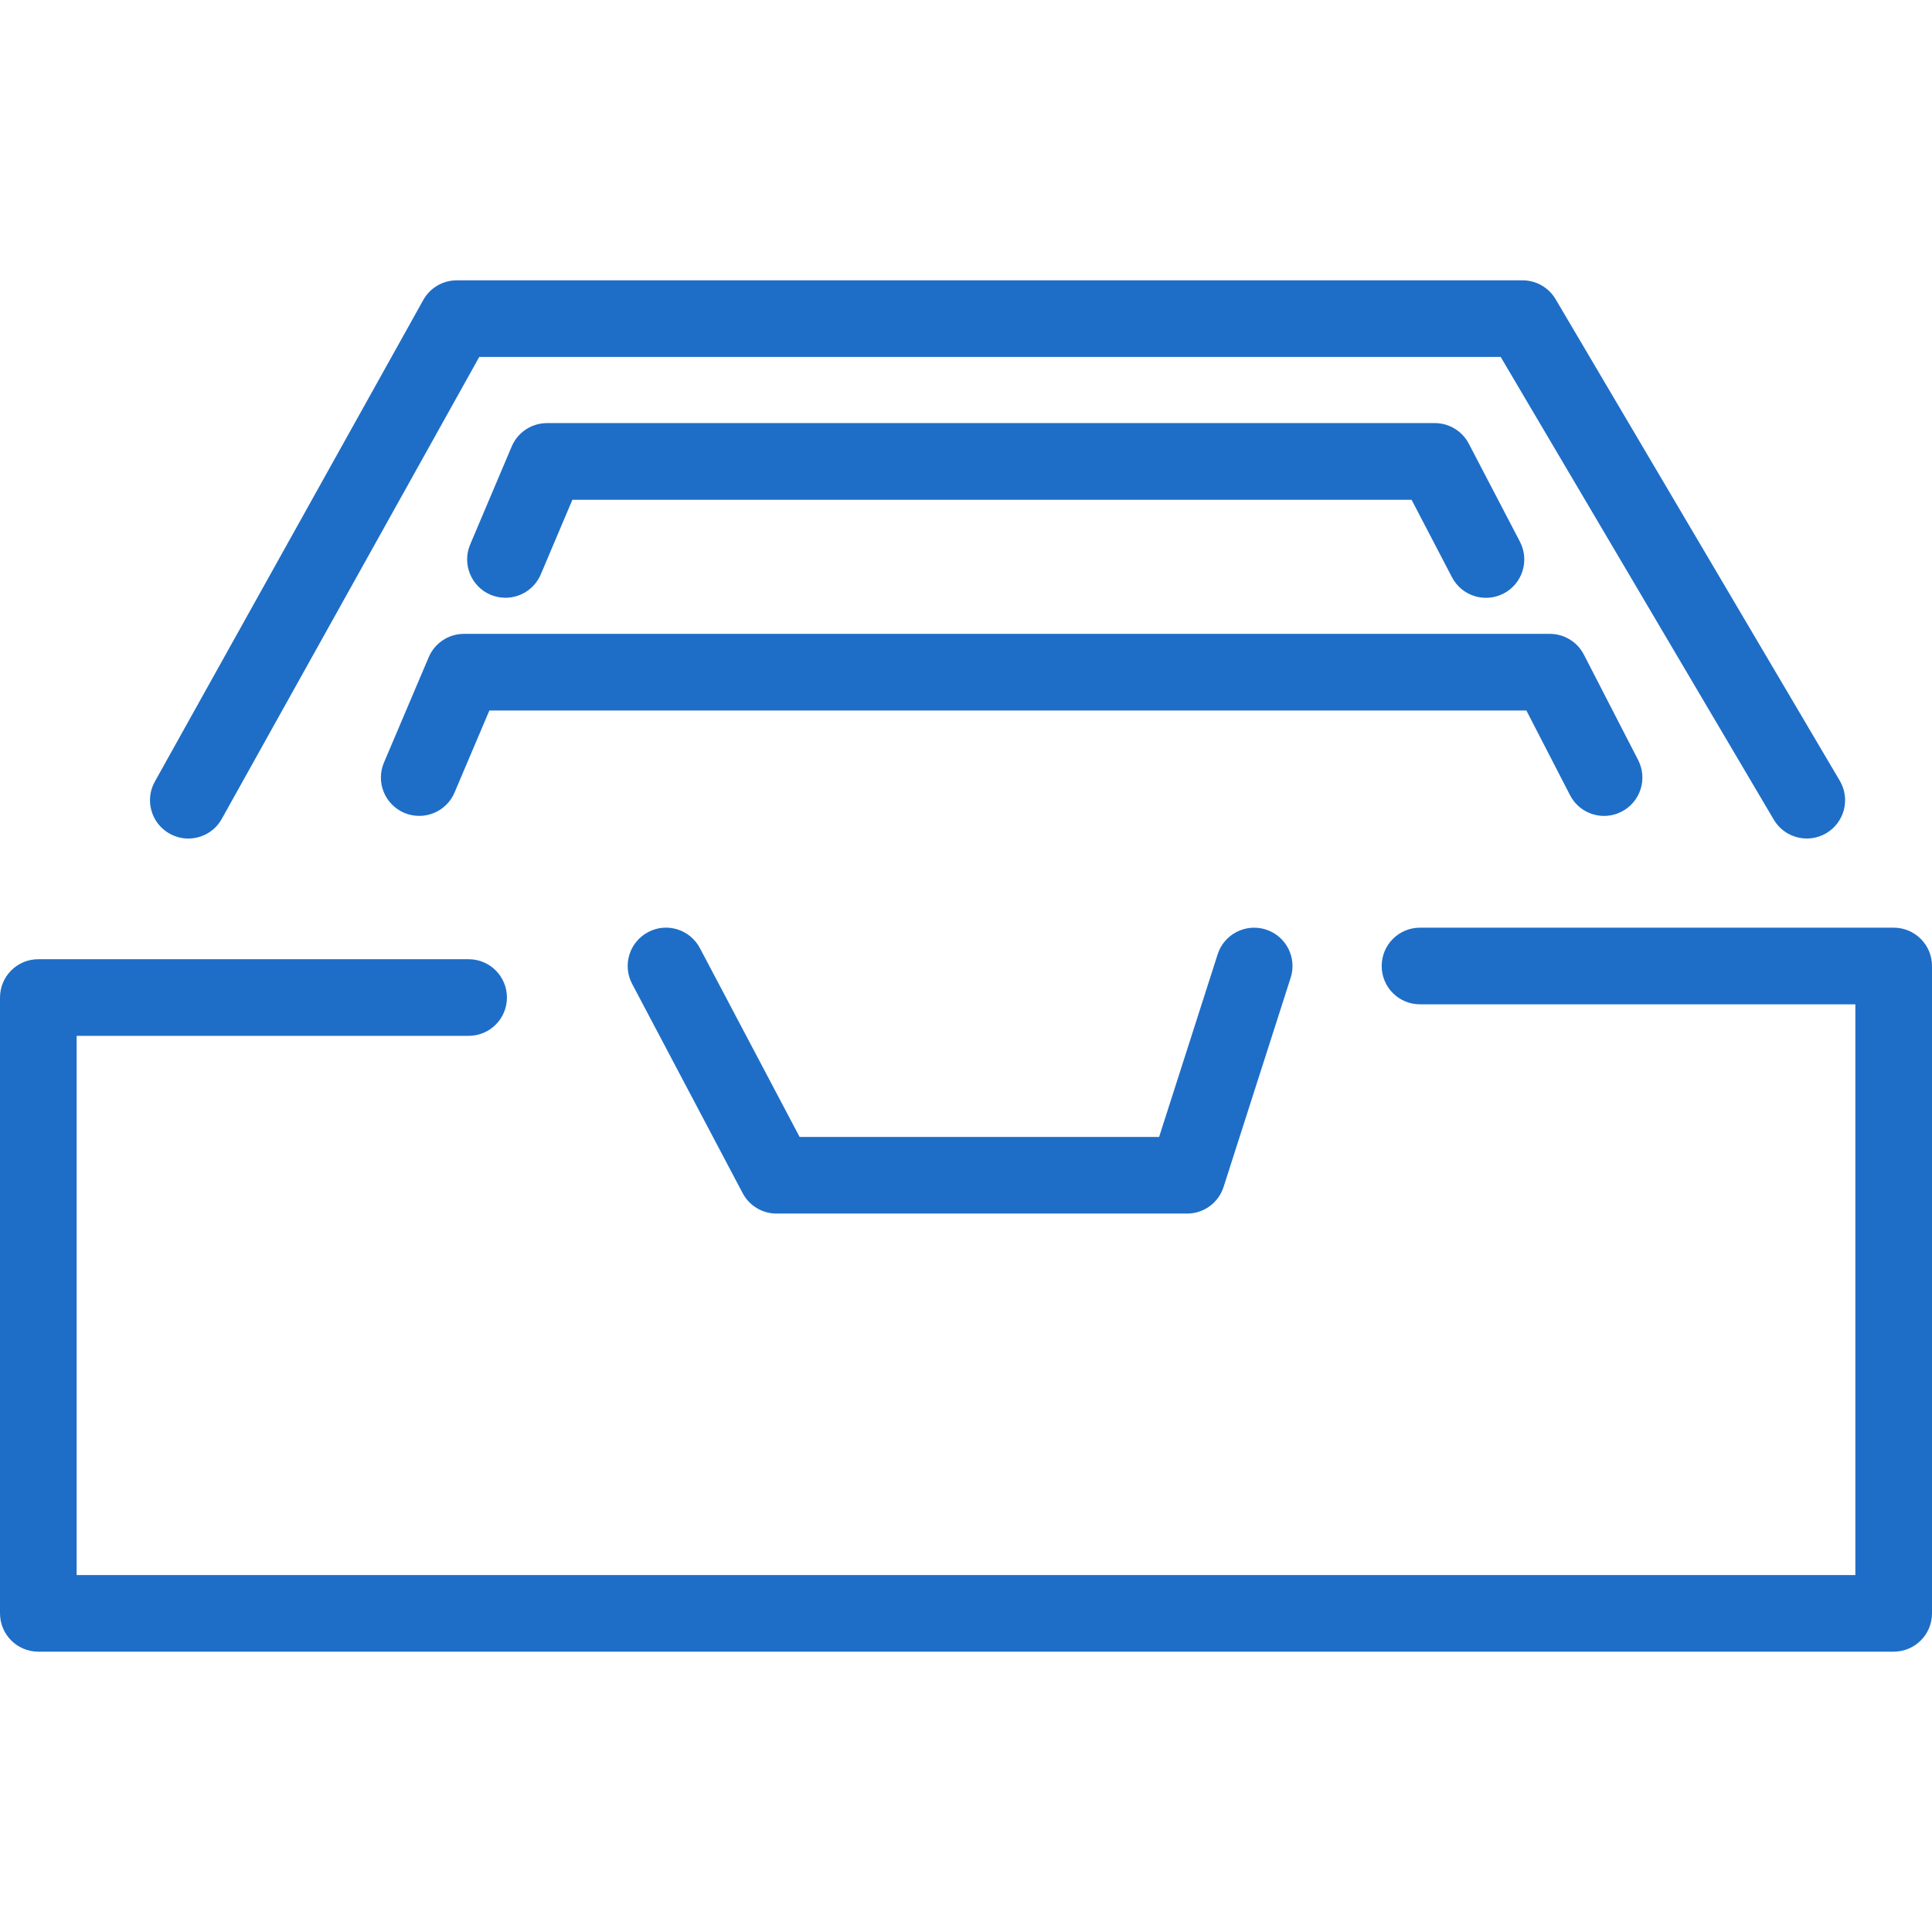
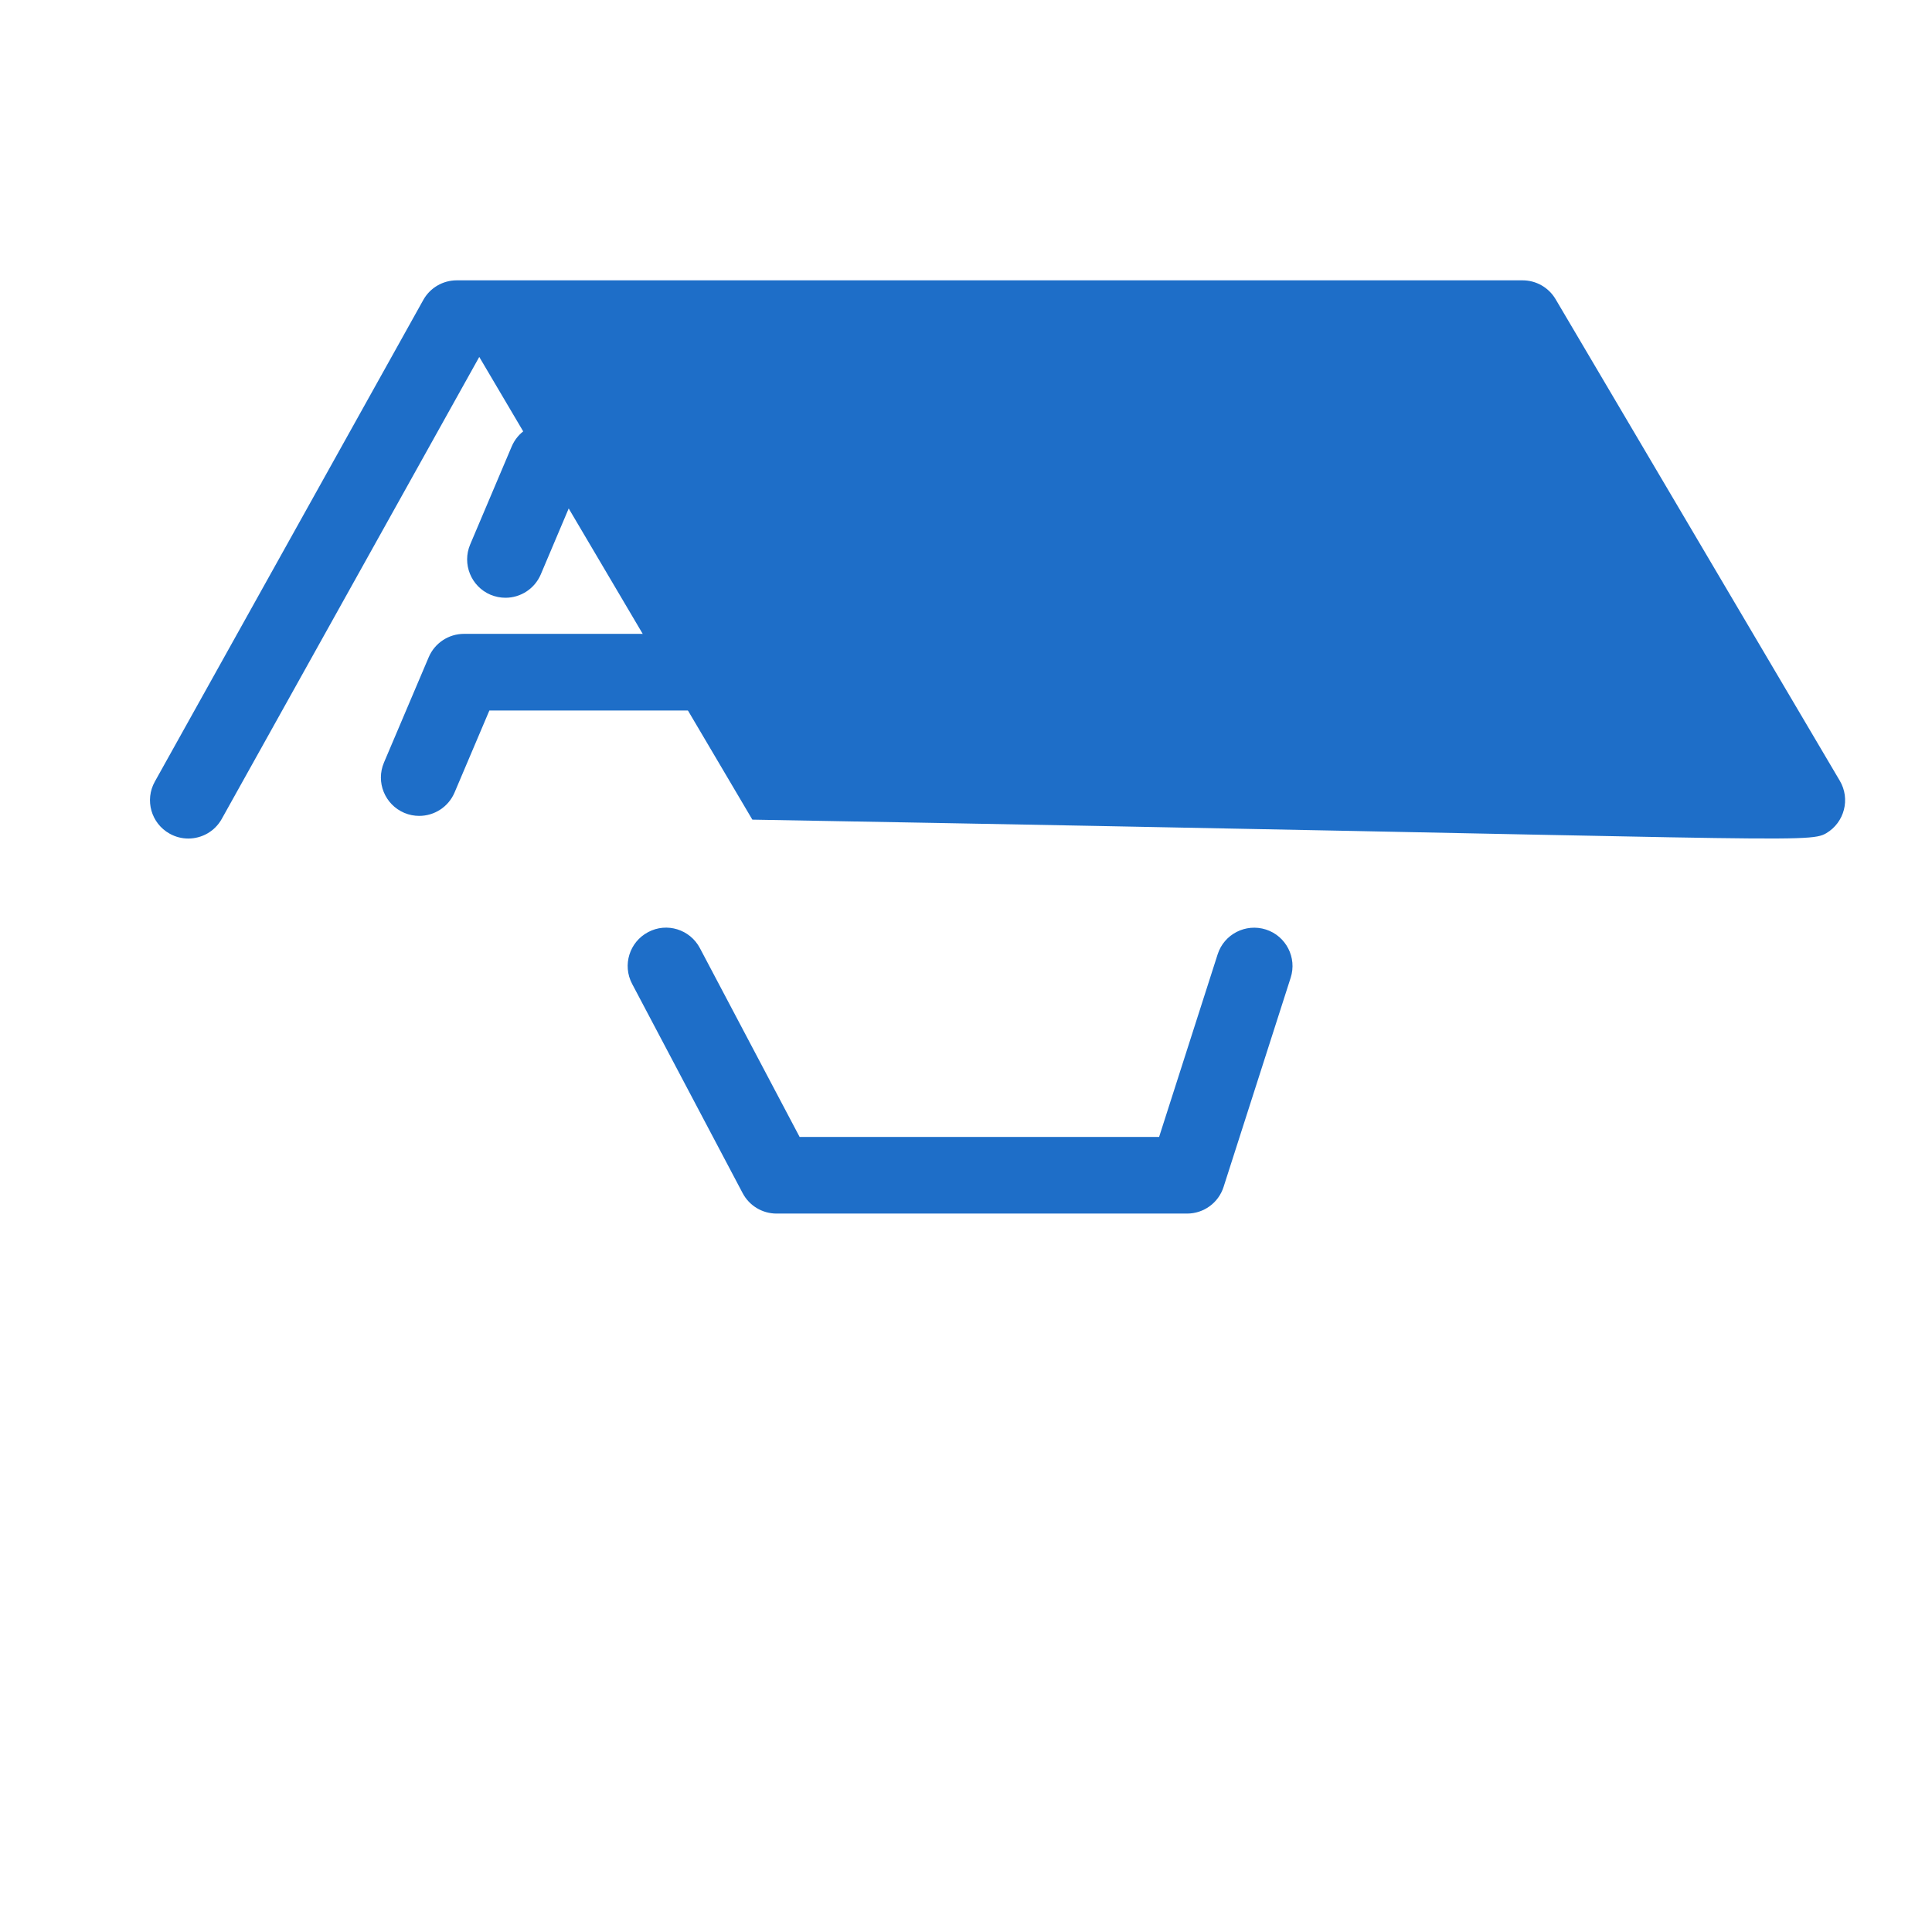
<svg xmlns="http://www.w3.org/2000/svg" height="800px" width="800px" version="1.1" id="Capa_1" viewBox="0 0 409.794 409.794" xml:space="preserve">
  <g>
-     <path style="fill:#1e6ec8;" d="M387.367,176.731c3.861-2.284,5.154-7.267,2.869-11.128L329.955,63.46 c-1.463-2.479-4.129-3.999-6.999-3.999H96.876c-2.943,0-5.666,1.593-7.096,4.17L32.848,165.774 c-2.195,3.918-0.788,8.876,3.138,11.055c1.252,0.699,2.609,1.032,3.95,1.032c2.853,0,5.617-1.496,7.104-4.17l54.616-97.982h216.651 l57.924,98.144C378.515,177.723,383.498,179.007,387.367,176.731z" />
-     <path style="fill:#1e6ec8;" d="M401.665,196.768H301.196c-4.495,0-8.129,3.633-8.129,8.129s3.633,8.129,8.129,8.129h92.341v121.059 H16.257V219.715h83.139c4.495,0,8.129-3.633,8.129-8.129s-3.633-8.129-8.129-8.129H8.129c-4.495,0-8.129,3.633-8.129,8.129v130.618 c0,4.495,3.633,8.129,8.129,8.129h393.537c4.495,0,8.129-3.633,8.129-8.129V204.897 C409.794,200.402,406.152,196.768,401.665,196.768z" />
+     <path style="fill:#1e6ec8;" d="M387.367,176.731c3.861-2.284,5.154-7.267,2.869-11.128L329.955,63.46 c-1.463-2.479-4.129-3.999-6.999-3.999H96.876c-2.943,0-5.666,1.593-7.096,4.17L32.848,165.774 c-2.195,3.918-0.788,8.876,3.138,11.055c1.252,0.699,2.609,1.032,3.95,1.032c2.853,0,5.617-1.496,7.104-4.17l54.616-97.982l57.924,98.144C378.515,177.723,383.498,179.007,387.367,176.731z" />
    <path style="fill:#1e6ec8;" d="M258.277,202.41l-12.42,38.741h-76.254l-21.151-40.049c-2.089-3.967-7.015-5.511-10.982-3.39 c-3.967,2.097-5.495,7.007-3.39,10.982l23.443,44.382c1.406,2.666,4.17,4.333,7.186,4.333h87.081c3.536,0,6.657-2.276,7.738-5.641 l14.233-44.382c1.374-4.276-0.984-8.852-5.251-10.226C264.211,195.793,259.643,198.15,258.277,202.41z" />
    <path style="fill:#1e6ec8;" d="M333.011,168.652c2.04,3.991,6.95,5.576,10.949,3.503c3.991-2.057,5.56-6.958,3.503-10.949 l-11.51-22.354c-1.39-2.707-4.186-4.406-7.226-4.406H98.421c-3.26,0-6.21,1.951-7.486,4.95L81.44,161.75 c-1.756,4.129,0.171,8.901,4.308,10.665c1.032,0.439,2.113,0.642,3.178,0.642c3.162,0,6.17-1.861,7.486-4.95l7.389-17.403h219.959 L333.011,168.652z" />
    <path style="fill:#1e6ec8;" d="M107.216,126.79c3.162,0,6.17-1.861,7.486-4.95l6.706-15.834h178l8.568,16.428 c2.073,3.967,6.95,5.536,10.974,3.447c3.975-2.081,5.519-6.982,3.447-10.974l-10.852-20.801c-1.406-2.682-4.178-4.365-7.21-4.365 H116.027c-3.26,0-6.21,1.951-7.486,4.95l-8.811,20.793c-1.756,4.137,0.187,8.909,4.308,10.665 C105.078,126.578,106.151,126.79,107.216,126.79z" />
  </g>
</svg>